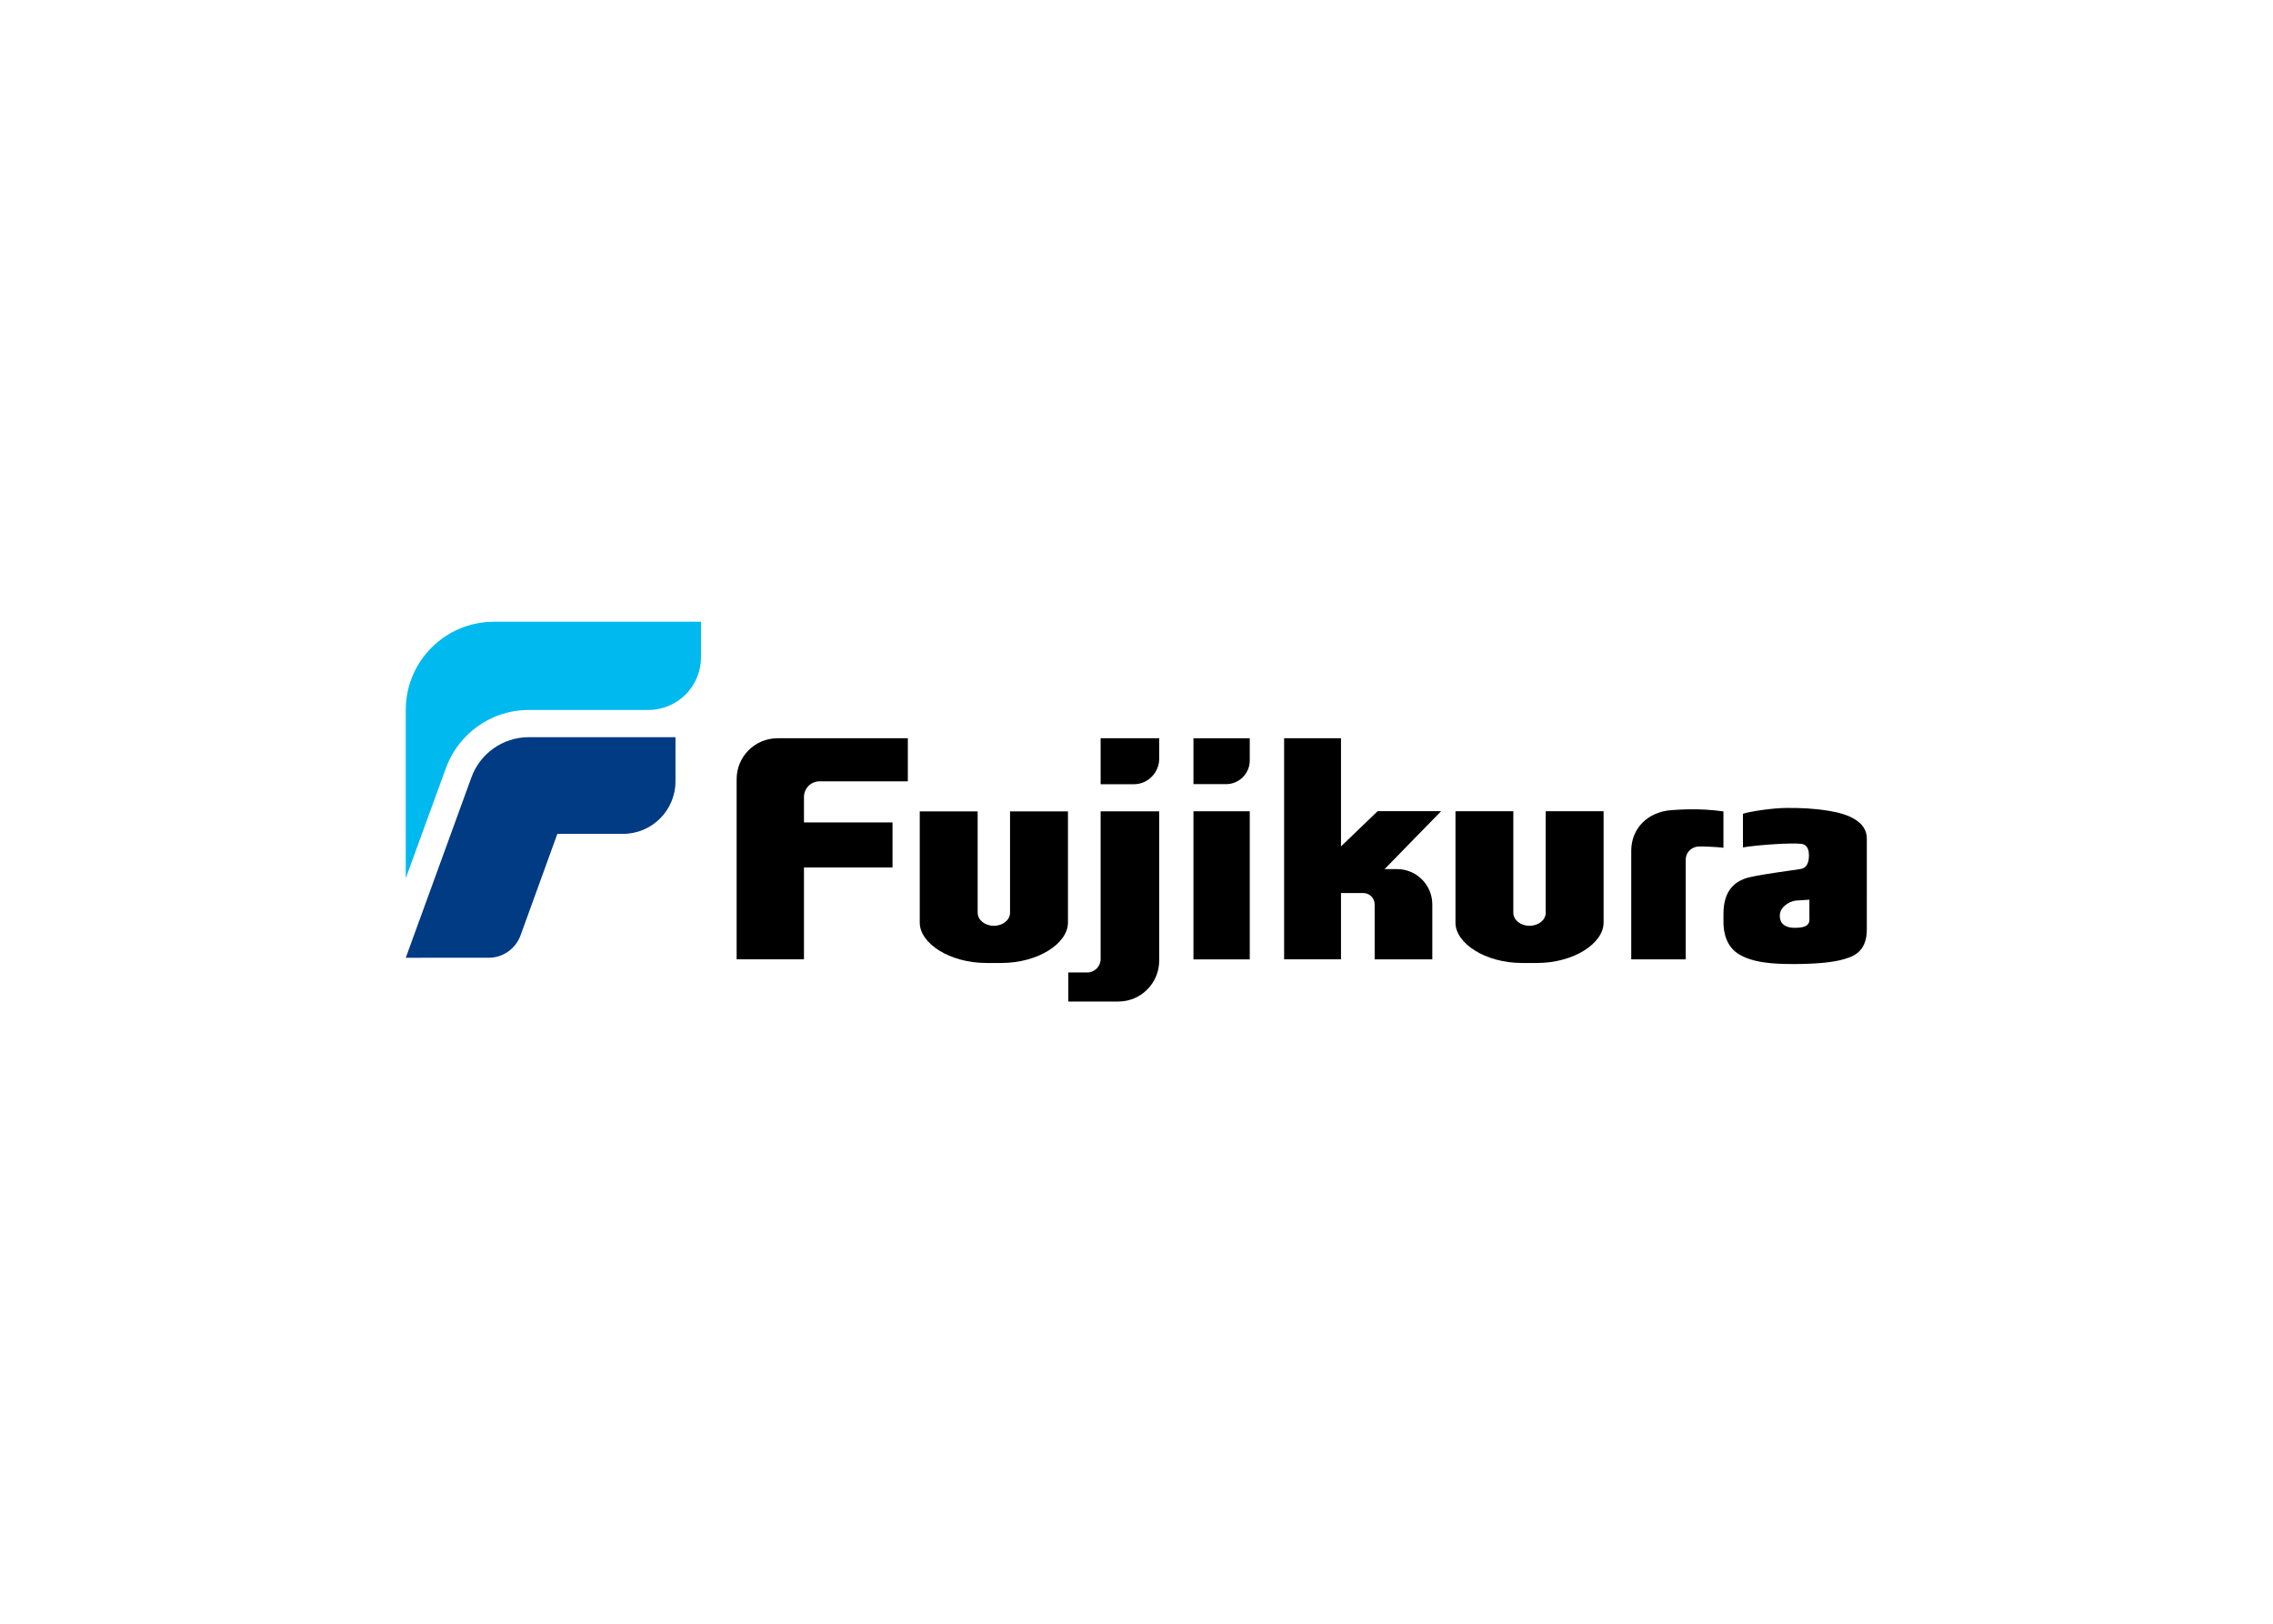
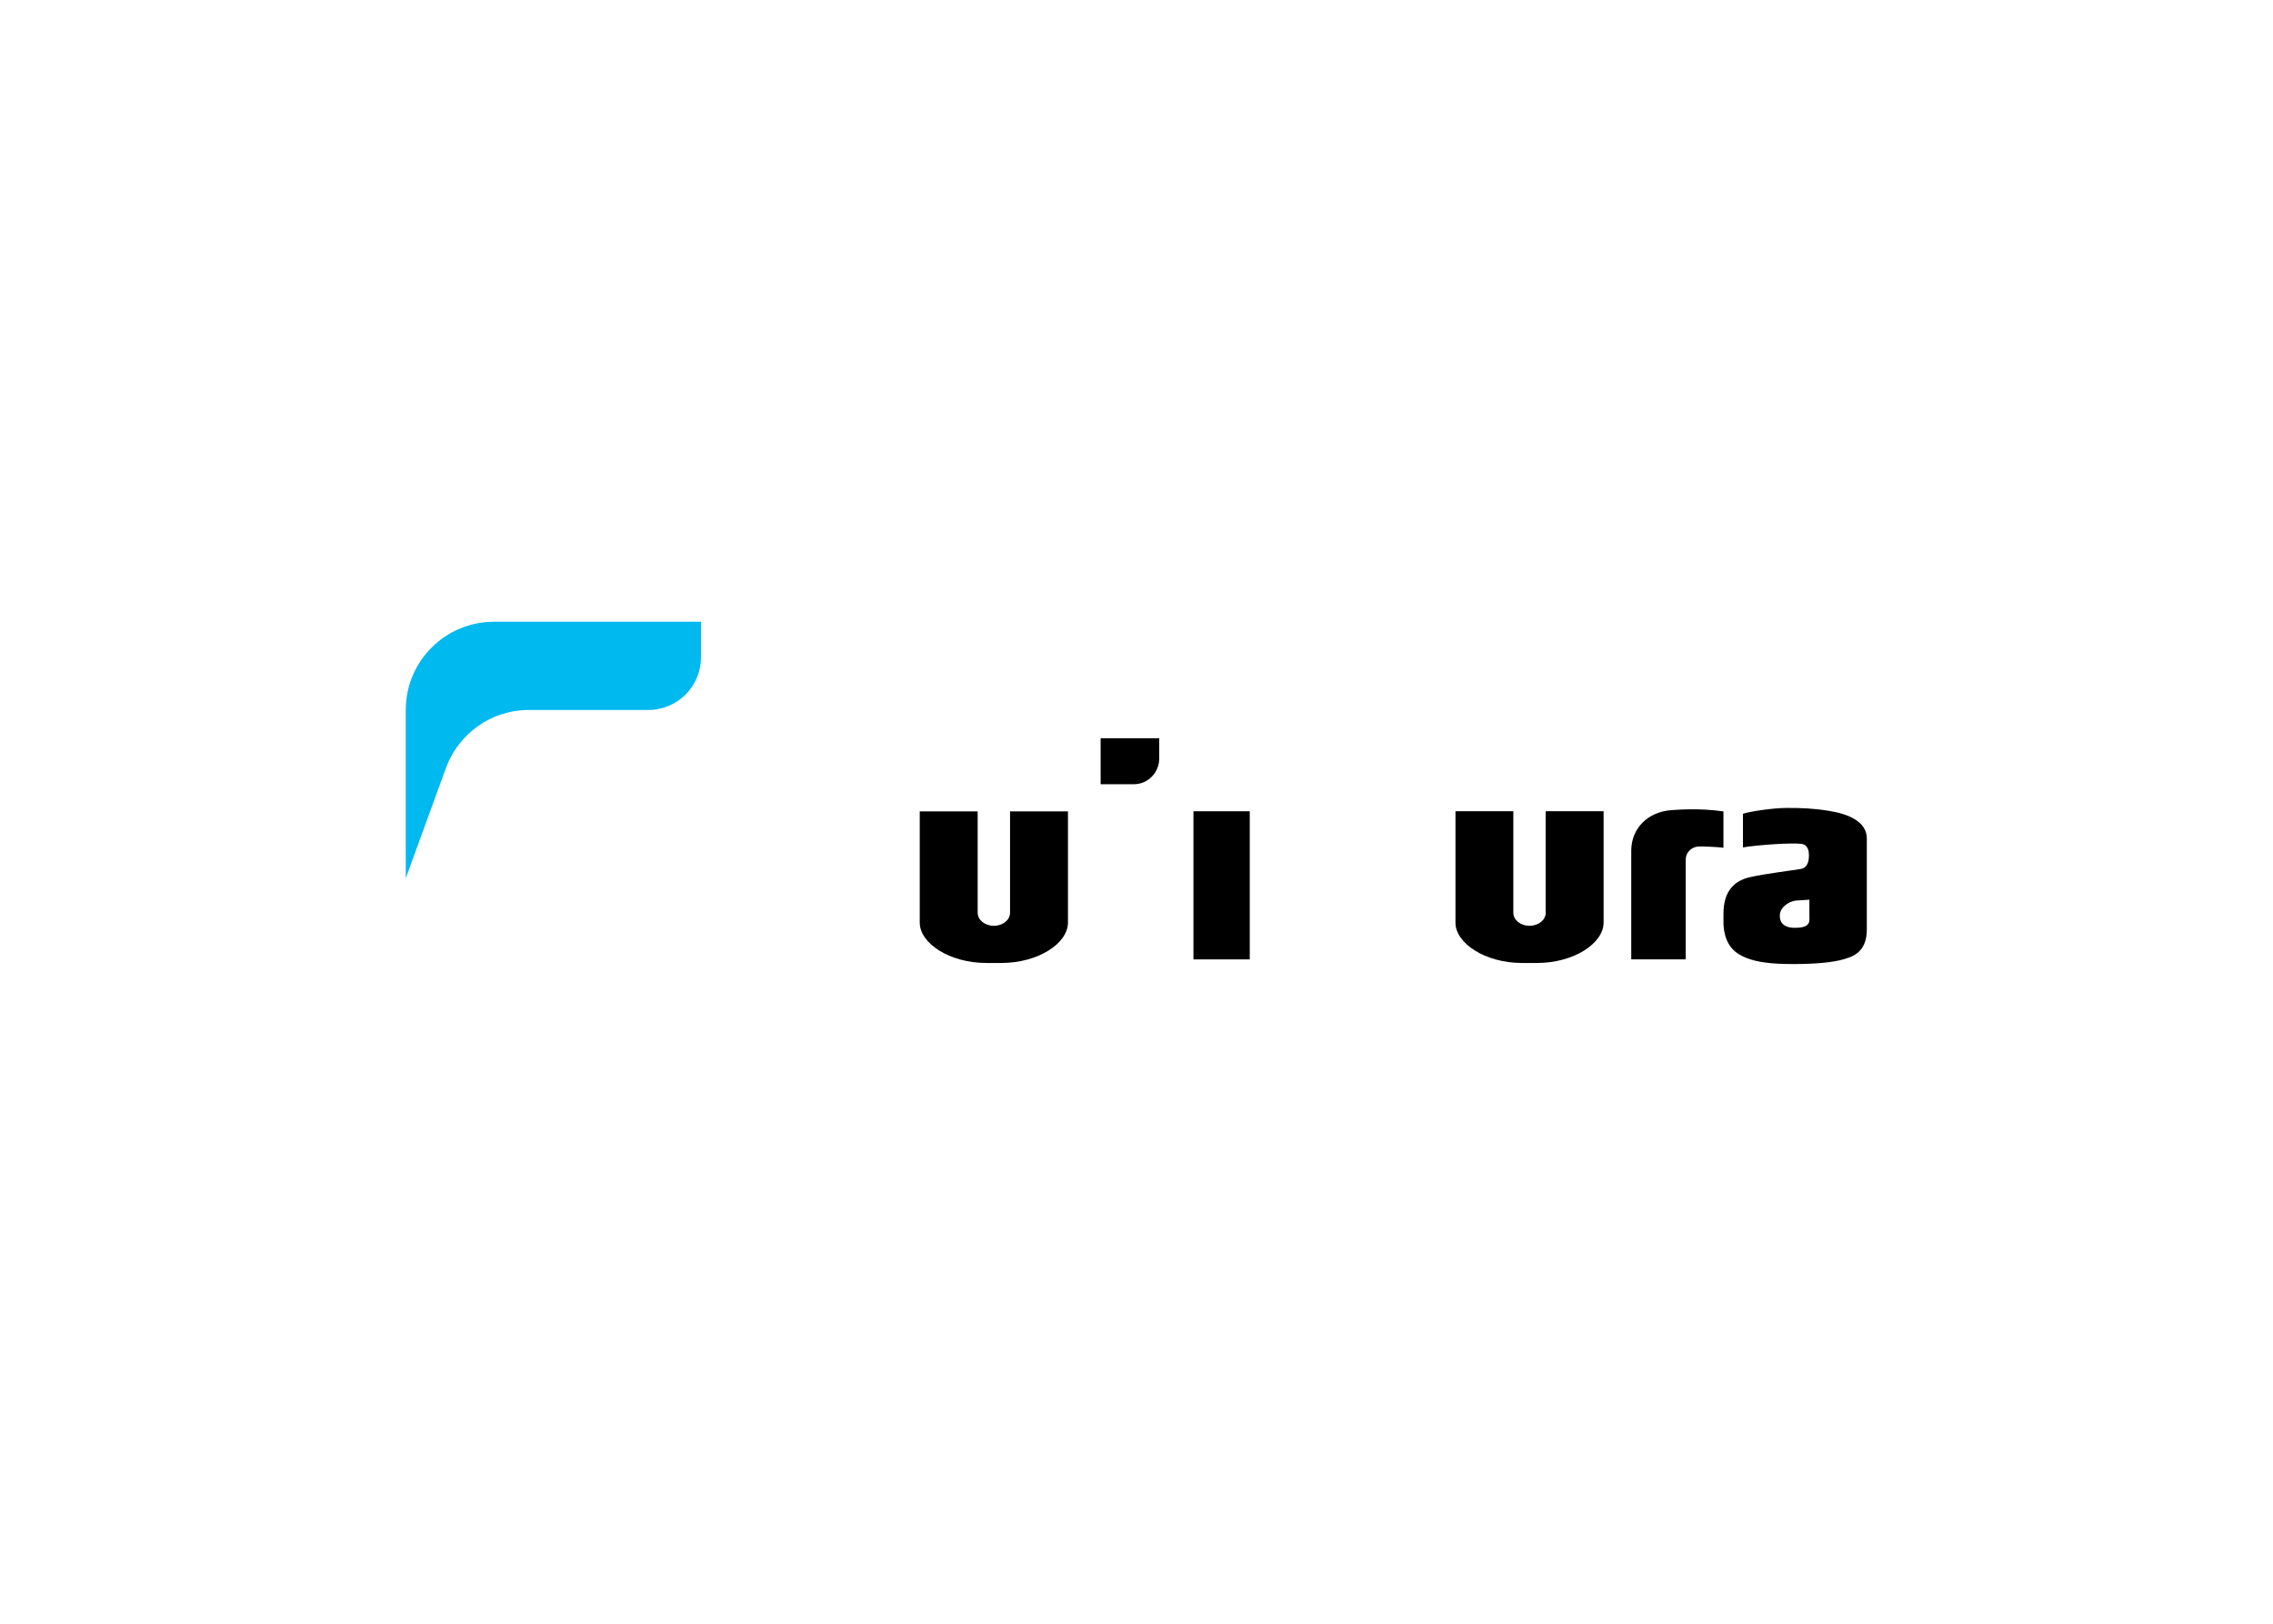
<svg xmlns="http://www.w3.org/2000/svg" clip-rule="evenodd" fill-rule="evenodd" stroke-linejoin="round" stroke-miterlimit="2" viewBox="0 0 560 400">
  <g fill-rule="nonzero" transform="matrix(1.714 0 0 1.714 -298.156 -432.777)">
    <path d="m0 0c2.526 0 4.566 1.346 4.566 2.765v7.626h-3.97v-6.951c0-.492-.495-.892-1.11-.892-.612 0-1.109.4-1.109.892v6.951h-3.97v-7.626c0-1.419 2.044-2.765 4.567-2.765z" transform="matrix(2.097 0 0 -2.097 317.887 390.899)" />
    <path d="m0 0c2.518 0 4.562 1.346 4.562 2.765v7.637h-3.968v-6.962c0-.492-.495-.892-1.11-.892-.611 0-1.11.4-1.11.892v6.962h-3.965v-7.637c0-1.419 2.041-2.765 4.562-2.765z" transform="matrix(2.097 0 0 -2.097 394.887 390.899)" />
-     <path d="m0 0h2.24c.894 0 1.619.727 1.619 1.621v1.522h-3.859z" transform="matrix(2.097 0 0 -2.097 345.501 365.194)" />
    <path d="m345.5 369.094h8.094v21.291h-8.094z" />
    <path d="m0 0c-.97 0-1.026.594-1.033.778v.064c0 .599.666.972 1.072 1.022.191.025.599.03.955.063v-1.116c0-.345.132-.811-.994-.811m4.93 6.127c0 1.137-1.235 1.67-2.572 1.887-1.11.179-1.907.202-2.9.202s-2.586-.249-3.018-.4v-2.305c1.012.173 3.413.335 4.031.239.466-.074.491-.576.491-.772s-.003-.842-.541-.942c-.45-.084-2.481-.328-3.511-.567-1.031-.239-1.806-.911-1.806-2.515v-.554c0-.275.002-1.525.994-2.17.997-.644 2.468-.713 3.82-.713 1.543 0 2.72.121 3.397.32.513.16 1.615.393 1.615 2.038z" transform="matrix(2.097 0 0 -2.097 431.951 385.846)" />
-     <path d="m0 0h-8.933c-1.549 0-2.802-1.253-2.802-2.802v-12.348h4.615v6.296h6.07v3.085h-6.07v1.745c0 .593.482 1.074 1.074 1.074h6.046z" transform="matrix(2.097 0 0 -2.097 304.446 358.601)" />
    <path d="m0 0v-1.383c0-.976-.777-1.767-1.733-1.767h-2.283v3.15z" transform="matrix(2.097 0 0 -2.097 340.58 358.601)" />
-     <path d="m0 0h1.295c.509 0 .92.411.92.921v10.124h4.015v-10.231c0-1.548-1.253-2.806-2.802-2.806h-3.428z" transform="matrix(2.097 0 0 -2.097 327.512 392.263)" />
-     <path d="m0 0h-.848l3.875 3.97h-4.352l-2.512-2.414v7.414h-3.899v-15.155h3.899v4.545h1.526c.43 0 .781-.35.781-.782v-3.766h3.952v3.766c0 1.339-1.083 2.422-2.422 2.422" transform="matrix(2.097 0 0 -2.097 374.755 377.406)" />
    <path d="m0 0c0 .494.4.881.896.899.302.009 1.214-.026 1.689-.087v2.49c-1.635.237-3.067.119-3.535.09-1.648-.106-2.784-1.251-2.784-2.787v-7.443h3.734z" transform="matrix(2.097 0 0 -2.097 416.259 376.041)" />
-     <path d="m0 0c1.005 0 1.865.645 2.188 1.542l2.52 6.949h4.495c1.992 0 3.603 1.611 3.603 3.606v3.021h-10.052c-1.805 0-3.347-1.143-3.932-2.745l-4.504-12.373z" fill="#003b83" transform="matrix(2.097 0 0 -2.097 244.194 390.149)" />
    <path d="m0 0c-3.339 0-6.049-2.706-6.049-6.046v-11.538l2.753 7.556c.846 2.323 3.07 3.982 5.684 3.982h8.195c1.99 0 3.604 1.613 3.604 3.604v2.442z" fill="#00b9ef" transform="matrix(2.097 0 0 -2.097 244.962 341.855)" />
  </g>
</svg>